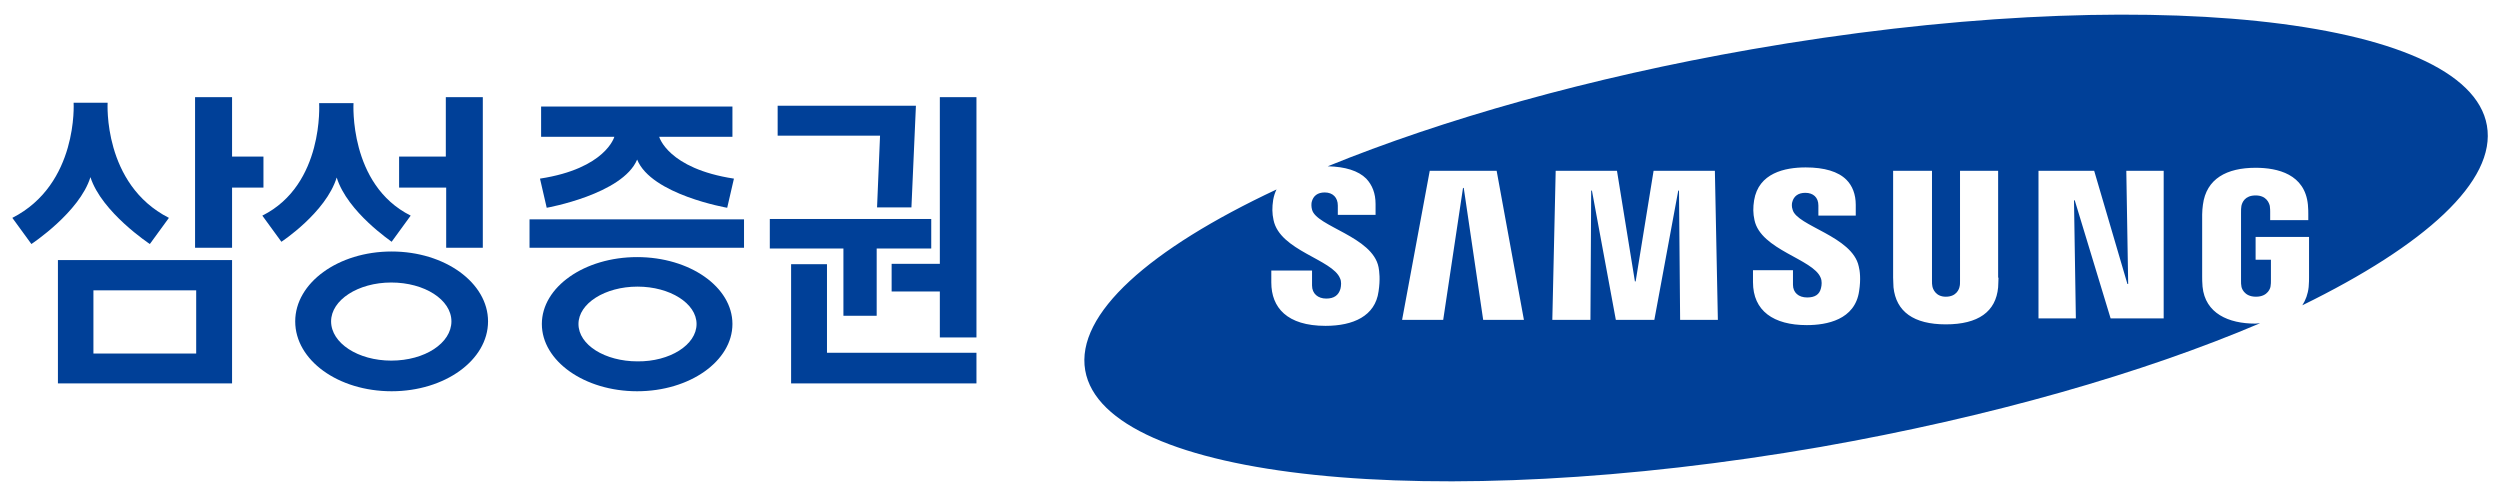
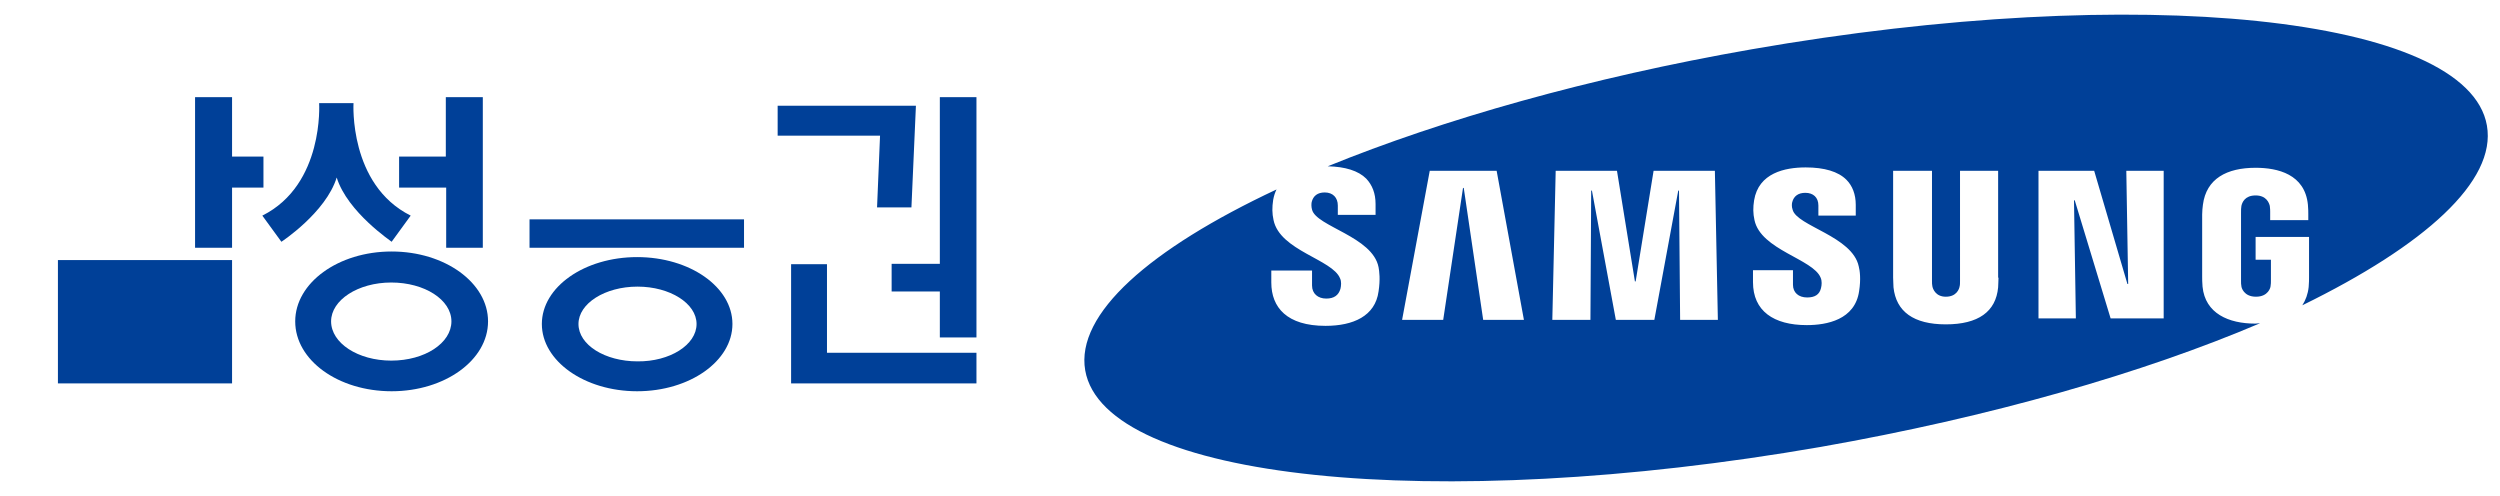
<svg xmlns="http://www.w3.org/2000/svg" version="1.1" id="레이어_1" x="0px" y="0px" viewBox="0 0 669 132.6" style="enable-background:new 0 0 669 132.6;" xml:space="preserve">
  <style type="text/css">
	.st0{fill:#004098;}
</style>
  <g>
    <polygon class="st0" points="234.7,55.5 243.9,55.5 245.1,28.3 208.1,28.3 208.1,36.3 235.5,36.3  " />
    <polygon class="st0" points="251.5,26 251.5,70.6 238.6,70.6 238.6,78 251.5,78 251.5,90.3 261.3,90.3 261.3,26  " />
    <polygon class="st0" points="221.3,70.7 211.7,70.7 211.7,102.6 261.3,102.6 261.3,94.4 221.3,94.4  " />
-     <polygon class="st0" points="225.7,84.5 234.6,84.5 234.6,66.5 249.2,66.5 249.2,58.6 206,58.6 206,66.5 225.7,66.5  " />
    <rect x="141.7" y="58.7" class="st0" width="57.4" height="7.6" />
    <polygon class="st0" points="52.2,26 52.2,66.3 62.1,66.3 62.1,50.2 70.5,50.2 70.5,41.9 62.1,41.9 62.1,26  " />
-     <path class="st0" d="M15.5,69.6h46.6v33H15.5V69.6z M52.6,77.7H25v16.9h27.5V77.7z" />
+     <path class="st0" d="M15.5,69.6h46.6v33H15.5V69.6z M52.6,77.7H25h27.5V77.7z" />
    <polygon class="st0" points="129.2,26 129.2,66.3 119.4,66.3 119.4,50.2 106.8,50.2 106.8,41.9 119.3,41.9 119.3,26  " />
    <path class="st0" d="M104.8,104.7C90.5,104.7,79,96.4,79,86c0-10.3,11.5-18.7,25.8-18.7c14.3,0,25.8,8.4,25.8,18.7   C130.6,96.4,119,104.7,104.8,104.7 M120.8,86c0-5.8-7.2-10.4-16.1-10.4c-8.9,0-16.1,4.7-16.1,10.4c0,5.8,7.2,10.5,16.1,10.5   C113.7,96.5,120.8,91.8,120.8,86" />
-     <path class="st0" d="M28.8,27.5c0,0-1.3,21.8,16.4,30.8l-5.1,7c0,0-12.9-8.5-15.9-17.9C21.3,56.8,8.4,65.3,8.4,65.3l-5.1-7   c17.7-9,16.4-30.8,16.4-30.8H28.8z" />
    <path class="st0" d="M90.1,47.5c-2.9,9.4-14.8,17.2-14.8,17.2l-5.1-7c16.6-8.3,15.2-30.1,15.2-30.1h9.2c0,0-1.3,21.8,15.3,30.1   l-5.1,7C104.8,64.6,93,56.8,90.1,47.5" />
    <path class="st0" d="M170.5,104.7c-14.1,0-25.5-8.1-25.5-18s11.4-17.9,25.5-17.9c14.1,0,25.5,8,25.5,17.9S184.6,104.7,170.5,104.7    M186.4,86.7c0-5.5-7.1-10-15.8-10c-8.7,0-15.8,4.5-15.8,10c0,5.6,7.1,10,15.8,10C179.2,96.8,186.4,92.3,186.4,86.7" />
-     <path class="st0" d="M144.8,28.5v8.1h19.6c0,0-2.3,8.5-19.9,11.2l1.8,7.8c0,0,20.3-3.6,24.2-12.9c3.8,9.4,24.1,12.9,24.1,12.9   l1.8-7.8c-17.7-2.7-20-11.2-20-11.2h19.6v-8.1H144.8z" />
    <path class="st0" d="M665.5,33.6c-5.1-29.3-93.2-38.5-196.8-20.4c-43.5,7.6-82.7,18.8-113.4,31.3c4.7,0.1,8.2,1.2,10.3,3.3   c1.6,1.7,2.5,3.9,2.5,6.8v2.9H358v-2.5c0-2.1-1.3-3.5-3.5-3.5c-1.9,0-3.1,0.9-3.5,2.6c-0.1,0.5-0.1,1.3,0.1,2   c1.1,4.5,16.2,7.2,17.8,15.4c0.2,1,0.5,3.3,0,6.5c-0.9,6.6-6.8,9.2-14.2,9.2c-10.3,0-14.5-4.9-14.5-11.6v-3.2h10.9l0,4   c0,2.2,1.6,3.5,3.8,3.5c2.1,0,3.3-0.9,3.8-2.6c0.2-0.8,0.3-2-0.1-2.8c-2-5.1-16.1-7.4-17.8-15.6c-0.4-1.8-0.4-3.4-0.1-5.4   c0.2-1.1,0.5-2,0.9-2.8c-33.9,15.9-53.8,33.3-51.2,48.4c5.1,29.3,93.2,38.5,196.8,20.5c45.5-8,86.4-19.8,117.6-33.1   c-0.4,0-0.9,0.1-1.3,0.1c-7.1,0-13.4-2.7-14.1-9.9c-0.1-1.3-0.1-1.9-0.1-2.6l0-16.7c0-0.7,0.1-2,0.2-2.6c0.9-7,6.4-9.9,14.1-9.9   c5.9,0,13.2,1.7,14,9.9c0.1,1,0.1,2.1,0.1,2.5v0v1.6h-10.2v-2.3c0-0.1,0-0.9-0.1-1.5c-0.2-0.8-0.9-2.8-3.8-2.8   c-2.9,0-3.6,1.9-3.8,2.8c-0.1,0.5-0.1,1.1-0.1,1.9v18.1c0,0.6,0,1.1,0.1,1.5c0,0.3,0.6,2.8,3.9,2.8c3.3,0,3.9-2.5,3.9-2.8   c0.1-0.5,0.1-1.1,0.1-1.5v-5.6h-4.1v-6.1h14.3v10.8c0,0.7,0,1.3-0.1,2.6c-0.2,1.9-0.8,3.5-1.7,4.9   C648.8,65.7,668.1,48.5,665.5,33.6 M396.9,85.6l-5.2-35.3h-0.2l-5.3,35.3h-11l7.4-39.9h17.9l7.3,39.9H396.9z M449.6,85.6L449.3,51   h-0.2l-6.4,34.6h-10.3L426,51h-0.2l-0.2,34.6h-10.2l0.9-39.9h16.4l4.8,29.6h0.2l4.8-29.6h16.4l0.8,39.9H449.6z M497.5,77.9   c-1.1,7.7-8.7,9.1-14,9.1c-8.9,0-14.4-3.8-14.4-11.5l0-3.2h10.7v3.9c0,2.1,1.5,3.4,3.8,3.4c2.1,0,3.3-0.8,3.7-2.5   c0.2-0.8,0.3-1.9-0.1-2.8c-2-5-16-7.4-17.7-15.4c-0.4-1.8-0.4-3.4-0.1-5.3c1.2-7.3,8.2-8.8,13.8-8.8c5,0,8.7,1.1,10.9,3.3   c1.6,1.6,2.5,3.9,2.5,6.7v2.9h-10V55c0-2.2-1.4-3.4-3.5-3.4c-1.9,0-3.1,0.9-3.5,2.5c-0.1,0.3-0.2,1.2,0.1,2   c1.1,4.4,16,7.1,17.7,15.2C497.7,72.4,498,74.7,497.5,77.9 M534.8,74.3c0,0.7-0.1,2.2-0.1,2.6c-0.6,6.5-5.3,9.9-14,9.9   c-8.6,0-13.3-3.4-14-9.9c0-0.4-0.1-1.9-0.1-2.6V45.7H517v29.4c0,0.6,0,1.1,0.1,1.5c0.1,0.6,0.8,2.8,3.6,2.8c2.9,0,3.6-2.1,3.7-2.8   c0.1-0.3,0.1-0.9,0.1-1.5V45.7h10.2V74.3z M579.1,85.2h-14.3l-9.6-31.6h-0.2l0.5,31.6h-10V45.7h14.9l8.9,30.3h0.2l-0.5-30.3h10   V85.2z" />
  </g>
</svg>